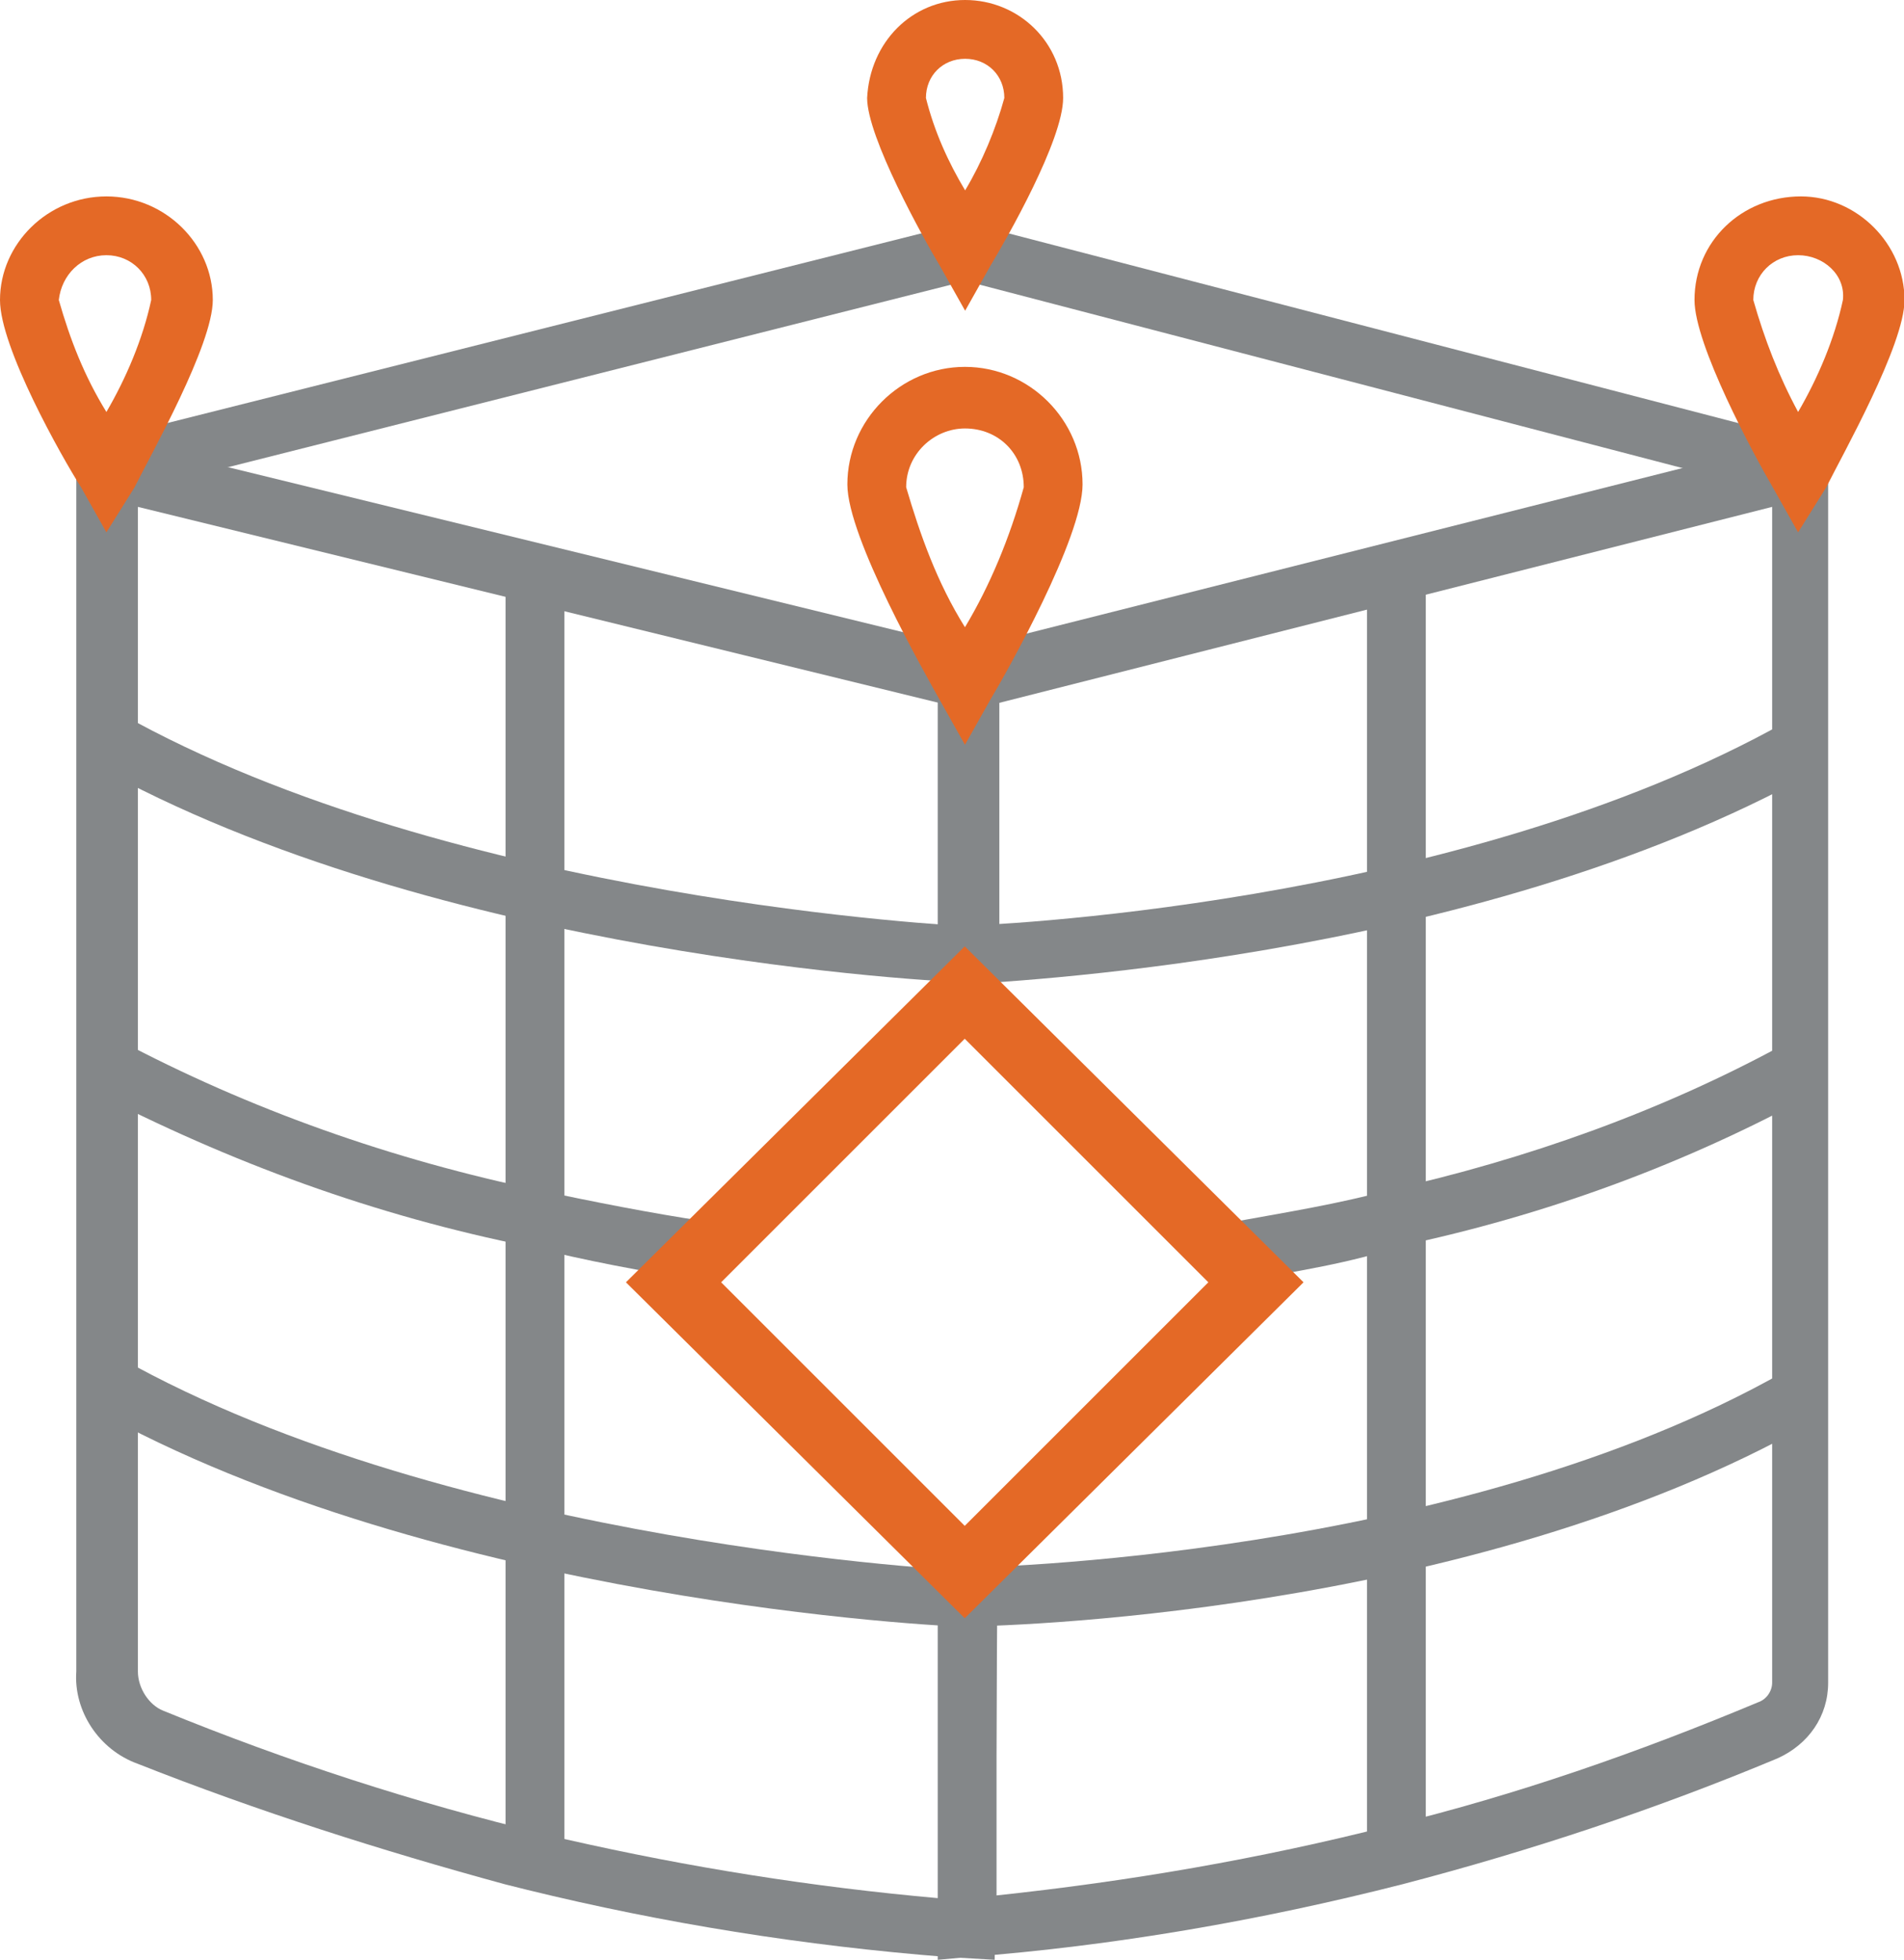
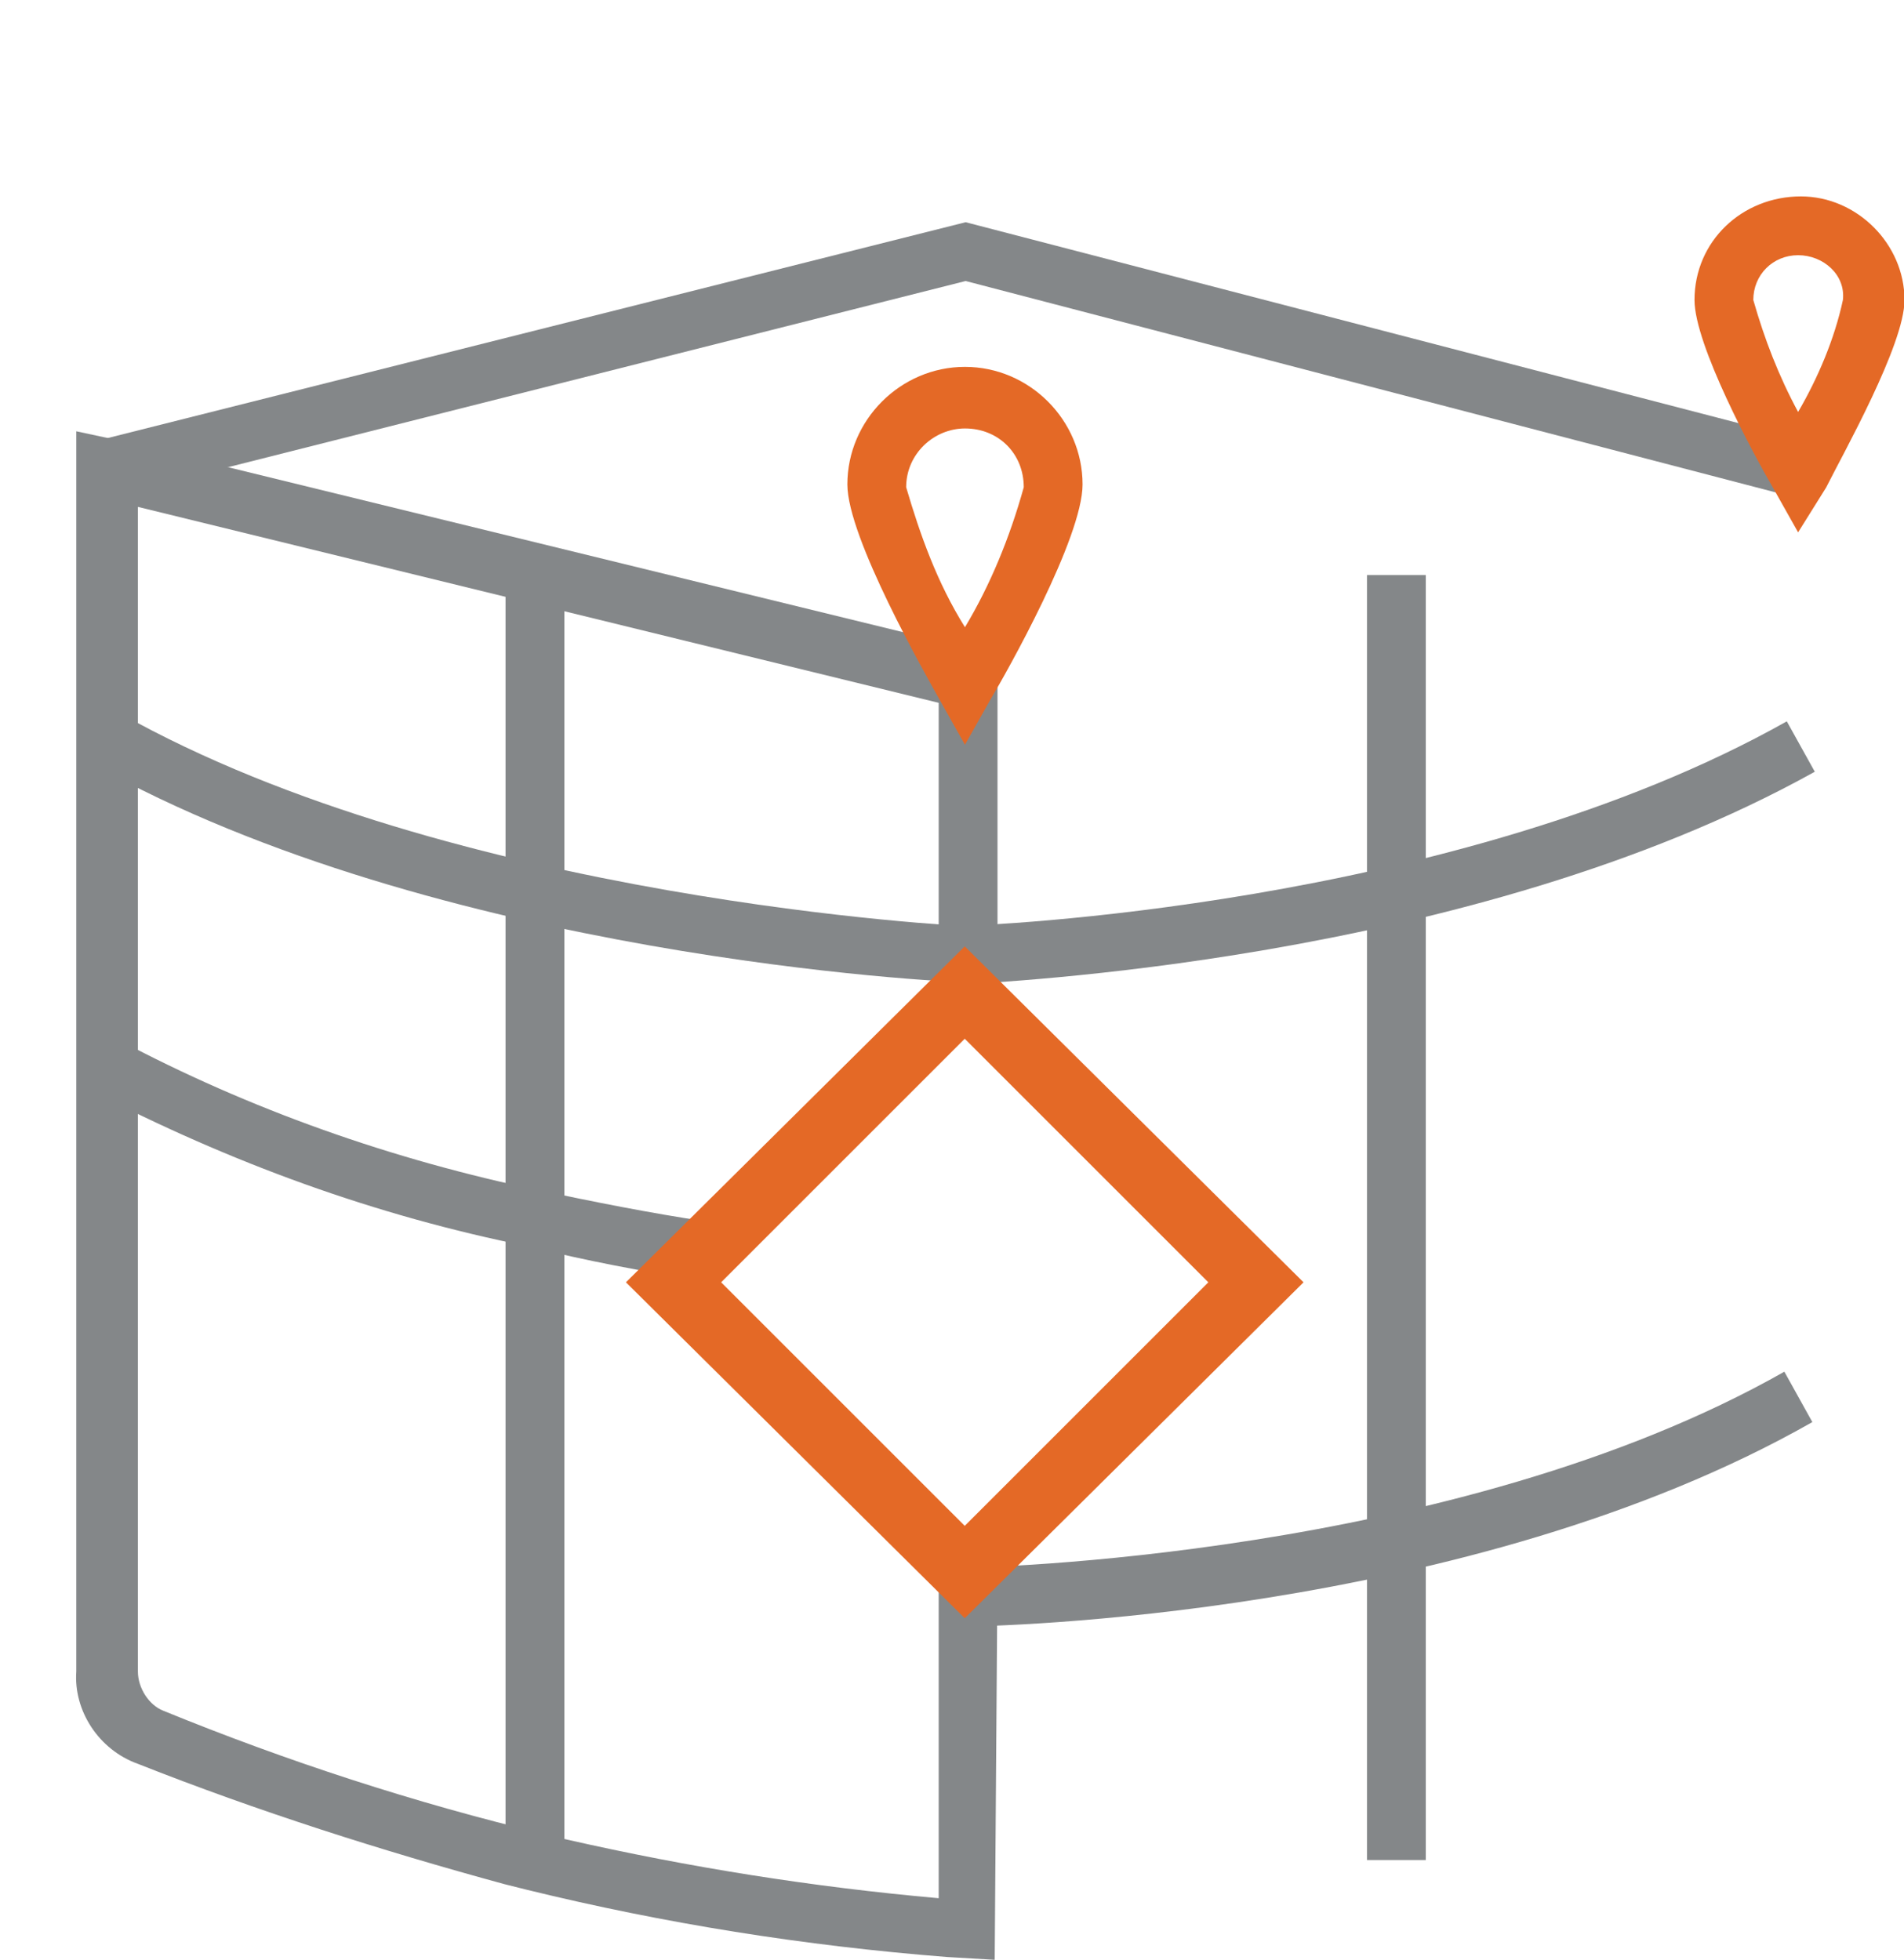
<svg xmlns="http://www.w3.org/2000/svg" version="1.1" id="Layer_1" x="0px" y="0px" width="68px" height="70px" viewBox="0 0 68 70" style="enable-background:new 0 0 68 70;" xml:space="preserve">
  <style type="text/css">
	.st0{fill:#848789;}
	.st1{fill:#E46926;}
</style>
  <g id="Group_22" transform="translate(2.773 5.11)">
    <g id="Group_12" transform="translate(-2.773 -5.11)">
      <g id="Group_1" transform="translate(1.925 11.006)">
        <path id="Path_1" class="st0" d="M33.6,59l-1.7-0.1c-5.1-0.4-10.1-1.2-15-2.4l-0.8-0.2C11.7,55.1,7.3,53.7,3,52     c-1.4-0.5-2.3-1.9-2.2-3.3V4.4l1.4,0.3l31.5,7.7v12h-2.1V14.1l-28.6-7v41.6c0,0.6,0.4,1.2,0.9,1.4c4.4,1.8,9,3.3,13.6,4.4     l0.8,0.2c4.4,1,8.8,1.7,13.3,2.1V45.1h2.1L33.6,59z" />
      </g>
      <g id="Group_2" transform="translate(23.791 11.006)">
-         <path id="Path_2" class="st0" d="M9.7,59V45.1h2.1v11.6c4.7-0.5,9.4-1.3,14.1-2.5c4.5-1.1,8.8-2.6,13.1-4.4     c0.3-0.1,0.5-0.4,0.5-0.7v-42l-27.6,7v10.3H9.7v-12l0.9-0.2l30.9-7.8v44.7c0,1.2-0.7,2.2-1.8,2.7c-4.3,1.8-8.8,3.3-13.4,4.5     c-5.1,1.3-10.3,2.2-15.5,2.6L9.7,59z" />
-       </g>
+         </g>
      <g id="Group_3" transform="translate(2.487 5.638)">
        <path id="Path_3" class="st0" d="M1.5,12.1l-0.5-2l31-7.8l30,7.8l-0.5,2L32,4.4L1.5,12.1z" />
      </g>
      <g id="Group_5" transform="translate(0 5.016)">
        <g id="Group_4">
-           <path id="Path_4" class="st1" d="M3.8,14l-0.9-1.6C2.2,11.3,0,7.4,0,5.7C0,3.7,1.7,2,3.8,2c2.1,0,3.8,1.7,3.8,3.7      c0,1.6-2.2,5.5-2.8,6.7L3.8,14z M3.8,4.1c-0.9,0-1.6,0.7-1.7,1.6c0.4,1.4,0.9,2.7,1.7,4c0.7-1.2,1.3-2.6,1.6-4      C5.4,4.8,4.7,4.1,3.8,4.1z" />
-         </g>
+           </g>
      </g>
      <g id="Group_7" transform="translate(43.018 5.016)">
        <g id="Group_6">
          <path id="Path_5" class="st1" d="M21.2,14l-0.9-1.6c-0.7-1.2-2.8-5.1-2.8-6.7c0-2.1,1.7-3.7,3.8-3.7C23.3,2,25,3.7,25,5.7      c0,1.6-2.2,5.5-2.8,6.7L21.2,14z M21.2,4.1c-0.9,0-1.6,0.7-1.6,1.6c0.4,1.4,0.9,2.7,1.6,4c0.7-1.2,1.3-2.6,1.6-4      C22.9,4.8,22.1,4.1,21.2,4.1z" />
        </g>
      </g>
      <g id="Group_9" transform="translate(21.563 9.405)">
        <g id="Group_8">
          <path id="Path_6" class="st1" d="M12.9,17.2L12,15.6c-0.5-0.9-3.3-5.8-3.3-7.7c0-2.3,1.9-4.2,4.2-4.2c2.3,0,4.2,1.9,4.2,4.2      c0,1.9-2.7,6.7-3.3,7.7L12.9,17.2z M12.9,5.9c-1.1,0-2.1,0.9-2.1,2.1c0.5,1.7,1.1,3.4,2.1,5c0.9-1.5,1.6-3.2,2.1-5      C15,6.8,14.1,5.9,12.9,5.9L12.9,5.9z" />
        </g>
      </g>
      <g id="Group_11" transform="translate(22.069)">
        <g id="Group_10">
-           <path id="Path_7" class="st1" d="M12.4,11.1l-0.9-1.6c-0.6-1-2.6-4.6-2.6-6C9,1.5,10.5,0,12.4,0c1.9,0,3.5,1.5,3.5,3.5      c0,1.5-2,5-2.6,6L12.4,11.1z M12.4,2.1c-0.8,0-1.4,0.6-1.4,1.4c0.3,1.2,0.8,2.3,1.4,3.3c0.6-1,1.1-2.2,1.4-3.3      C13.8,2.7,13.2,2.1,12.4,2.1L12.4,2.1z" />
-         </g>
+           </g>
      </g>
    </g>
    <g id="Group_13" transform="translate(28.337 21.598)">
-       <path id="Path_8" class="st0" d="M13,19.1L12.6,17c2.2-0.4,4.1-0.7,5.9-1.2c4.9-1.1,9.7-2.8,14.1-5.2l1,1.8    c-4.6,2.5-9.5,4.3-14.7,5.4C17.2,18.4,15.2,18.7,13,19.1z" />
-     </g>
+       </g>
    <g id="Group_14" transform="translate(-0.469 21.419)">
      <path id="Path_9" class="st0" d="M22.7,19.2c-2-0.3-4.1-0.7-6.1-1.2c-5.5-1.1-10.7-3-15.7-5.6l1-1.8c4.7,2.5,9.8,4.3,15.1,5.4    c1.9,0.4,3.9,0.8,5.9,1.1L22.7,19.2z" />
    </g>
    <g id="Group_15" transform="translate(-0.472 29.499)">
-       <path id="Path_10" class="st0" d="M32.2,23.5c-0.8,0-18.9-0.9-31.2-7.8l1-1.8c11.9,6.7,30.1,7.6,30.3,7.6L32.2,23.5z" />
-     </g>
+       </g>
    <g id="Group_16" transform="translate(-0.472 13.077)">
      <path id="Path_11" class="st0" d="M32.2,16.9c-0.8,0-18.9-0.9-31.2-7.8l1-1.8c11.9,6.7,30.1,7.6,30.3,7.6L32.2,16.9z" />
    </g>
    <g id="Group_17" transform="translate(21.754 29.888)">
      <path id="Path_12" class="st0" d="M10,23.1l0-2.1c0.2,0,17.4-0.3,29.2-7l1,1.8C27.9,22.8,10.7,23.1,10,23.1z" />
    </g>
    <g id="Group_18" transform="translate(21.741 13.257)">
      <path id="Path_13" class="st0" d="M10,16.8L10,14.7c0.2,0,17.4-0.6,29.3-7.3l1,1.8C27.9,16.1,10.7,16.7,10,16.8z" />
    </g>
    <g id="Group_19" transform="translate(10.082 9.532)">
      <rect id="Rectangle_1" x="5.2" y="5.9" class="st0" width="2.1" height="45.9" />
    </g>
    <g id="Group_20" transform="translate(31.948 9.532)">
      <rect id="Rectangle_2" x="14.1" y="5.9" class="st0" width="2.1" height="45.9" />
    </g>
    <g id="Group_21" transform="translate(13.182 18.995)">
      <path id="Path_14" class="st1" d="M18.5,33.7l-12.1-12l12.1-12l12.1,12L18.5,33.7z M9.8,21.7l8.7,8.7l8.7-8.7L18.5,13L9.8,21.7z" />
    </g>
  </g>
</svg>